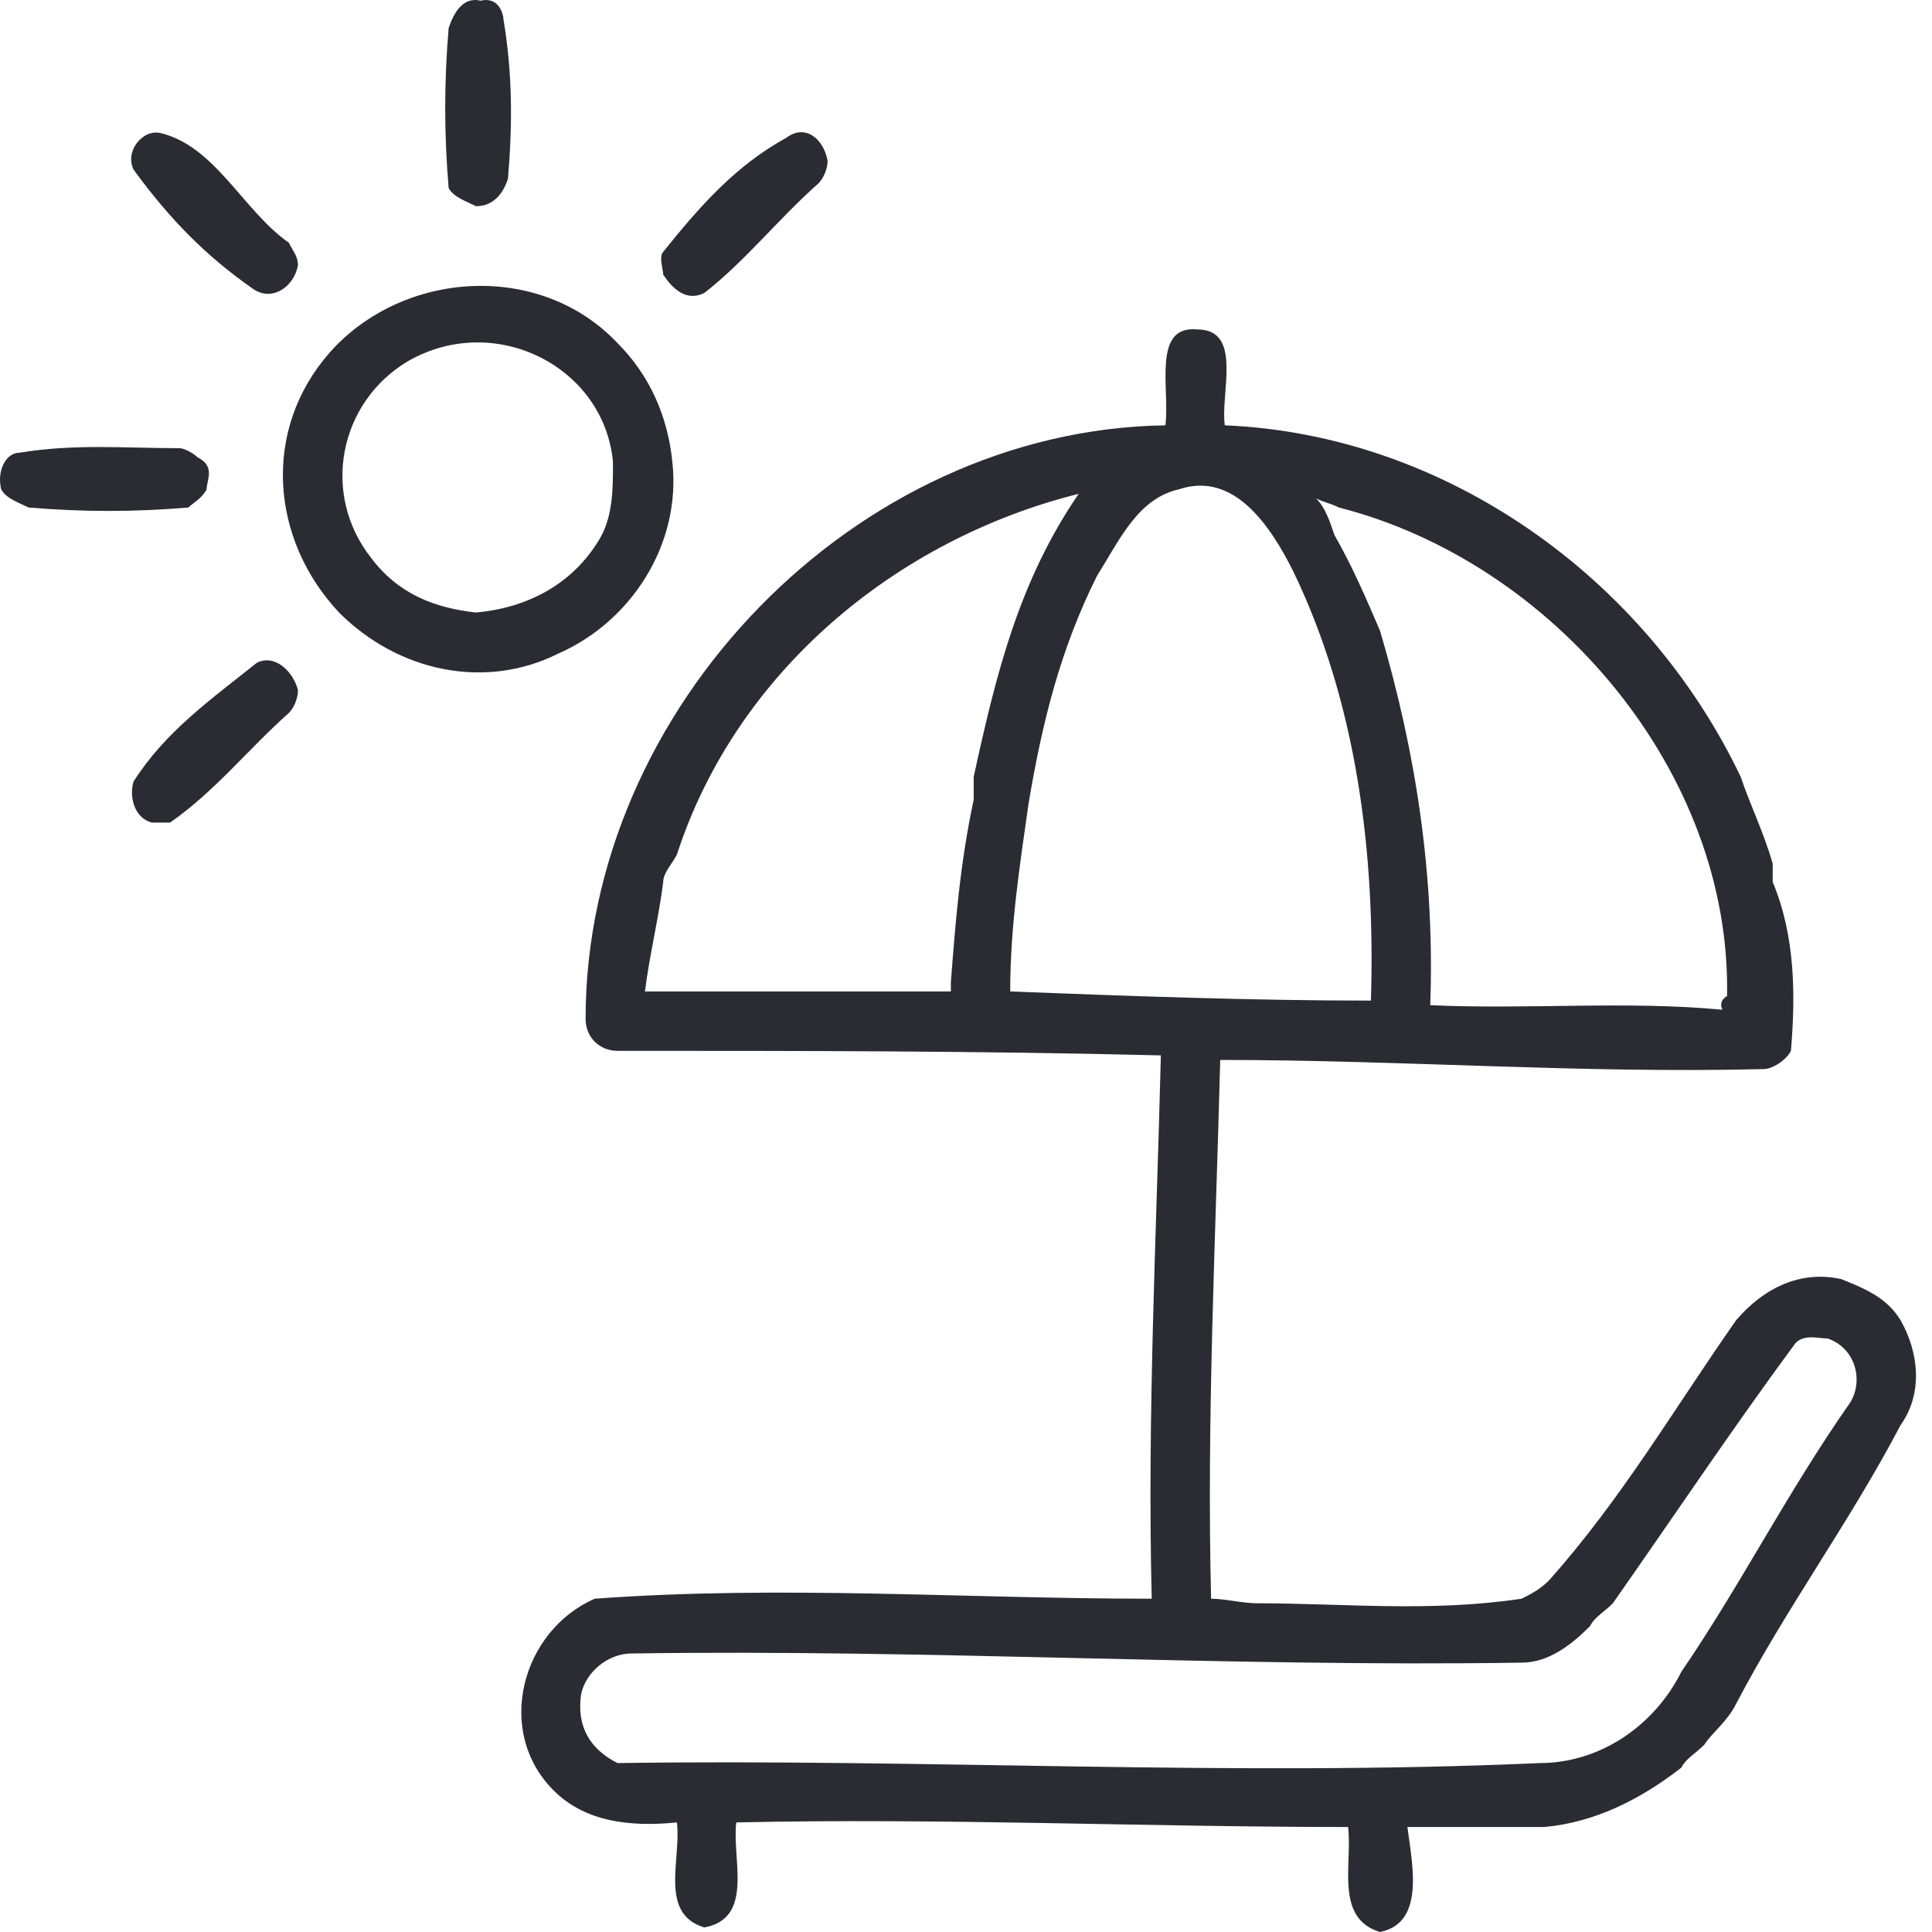
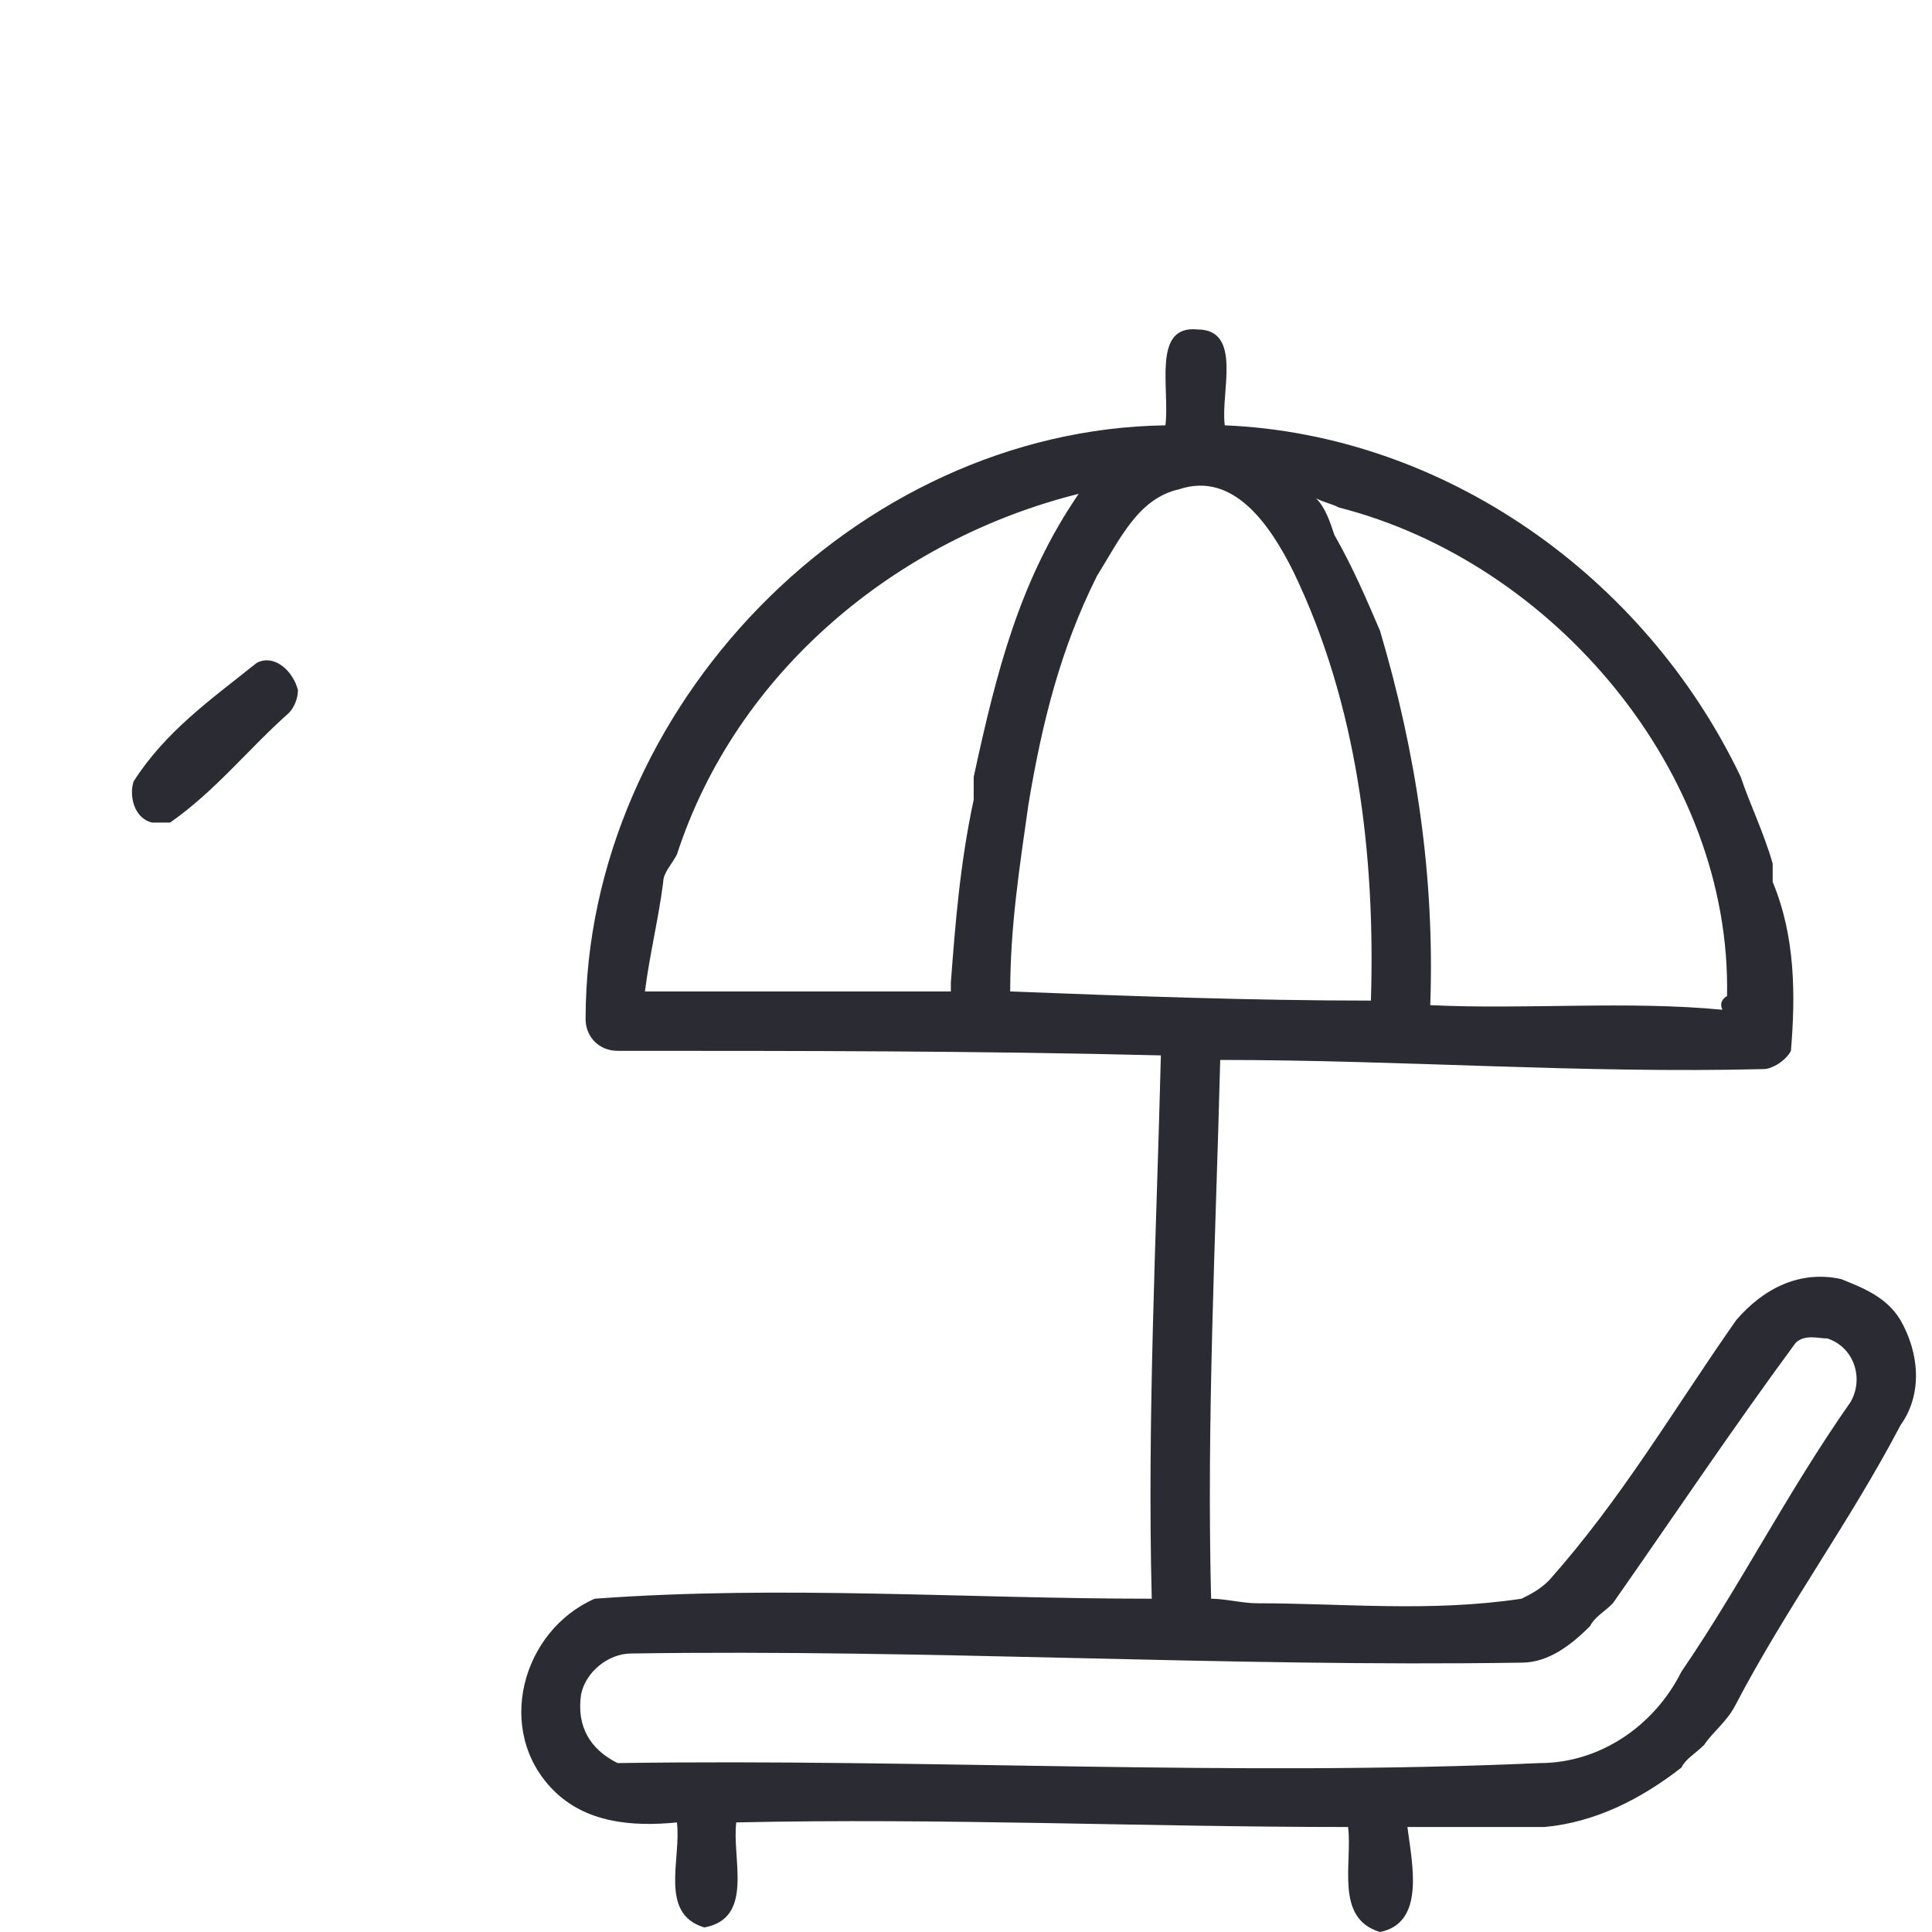
<svg xmlns="http://www.w3.org/2000/svg" width="67" height="67" viewBox="0 0 67 67" fill="none">
  <path d="M65.908 49.425C66.7 48.317 66.542 46.892 65.908 45.783C65.433 44.992 64.642 44.675 63.85 44.358C62.425 44.042 61.158 44.675 60.208 45.783C57.992 48.95 56.25 51.959 53.717 54.809C53.4 55.125 53.083 55.284 52.767 55.442C49.6 55.917 46.592 55.6 43.583 55.6C43.108 55.6 42.475 55.442 42 55.442C41.842 49.267 42.158 42.934 42.316 36.758C48.65 36.758 54.825 37.233 61.158 37.075C61.475 37.075 61.95 36.758 62.108 36.442C62.267 34.542 62.267 32.483 61.475 30.584V29.95C61.158 28.842 60.683 27.892 60.367 26.942C57.042 19.975 50.075 15.067 42.475 14.75C42.316 13.642 43.108 11.425 41.525 11.425C39.941 11.267 40.575 13.483 40.416 14.75C29.65 14.908 20.308 24.567 20.308 35.334C20.308 35.967 20.783 36.442 21.416 36.442C27.75 36.442 33.925 36.442 40.258 36.6C40.1 42.934 39.783 49.108 39.941 55.442C33.45 55.442 27.116 54.967 20.625 55.442C18.091 56.55 17.141 60.034 19.2 62.092C20.308 63.2 21.891 63.359 23.475 63.2C23.633 64.467 22.841 66.367 24.425 66.842C26.166 66.525 25.375 64.467 25.533 63.2C32.658 63.042 39.625 63.359 46.75 63.359C46.908 64.625 46.275 66.525 47.858 67C49.442 66.684 48.967 64.625 48.808 63.359H53.558C55.3 63.2 56.883 62.409 58.308 61.3C58.467 60.984 58.783 60.825 59.1 60.509C59.417 60.034 59.892 59.717 60.208 59.084C61.95 55.759 64.167 52.75 65.908 49.425ZM46.433 17.6C53.875 19.5 60.05 26.783 59.892 34.542C59.892 34.542 59.575 34.7 59.733 35.017C56.408 34.7 52.925 35.017 49.6 34.858C49.758 30.425 49.125 26.15 47.858 21.875C47.383 20.767 46.908 19.658 46.275 18.55C46.117 18.075 45.958 17.6 45.642 17.283C45.958 17.442 46.117 17.442 46.433 17.6ZM32.975 34.067V34.383H22.366C22.525 33.117 22.841 31.85 23 30.584C23 30.267 23.316 29.95 23.475 29.633C25.533 23.3 31.075 18.708 37.408 17.125C35.35 20.133 34.558 23.3 33.767 26.942V27.733C33.291 29.95 33.133 32.008 32.975 34.067ZM35.033 34.383C35.033 32.167 35.35 30.108 35.666 27.892C36.142 25.042 36.775 22.508 38.041 19.975C38.833 18.708 39.467 17.283 40.892 16.967C42.791 16.333 44.058 18.233 44.85 19.817C47.066 24.408 47.7 29.633 47.542 34.7C43.425 34.7 39.15 34.542 35.033 34.383ZM58.308 57.975C57.358 59.875 55.458 61.142 53.4 61.142C42.791 61.617 32.025 60.984 21.416 61.142C20.466 60.667 19.991 59.875 20.15 58.767C20.308 57.975 21.1 57.342 21.891 57.342C32.183 57.184 42.475 57.817 52.767 57.659C53.717 57.659 54.508 57.025 55.142 56.392C55.3 56.075 55.617 55.917 55.933 55.6C58.15 52.434 60.05 49.584 62.267 46.575C62.583 46.258 63.058 46.417 63.375 46.417C64.325 46.733 64.642 47.842 64.167 48.633C61.95 51.8 60.367 54.967 58.308 57.975Z" fill="#2B2B33" />
-   <path d="M21.416 11.9C18.725 9.05 13.975 9.367 11.441 12.217C9.066 14.909 9.383 18.709 11.758 21.242C13.816 23.3 16.825 23.934 19.358 22.667C21.891 21.559 23.633 18.867 23.316 16.017C23.158 14.434 22.525 13.009 21.416 11.9ZM16.508 21.242C15.083 21.084 13.816 20.609 12.866 19.342C11.125 17.125 11.758 13.959 14.133 12.534C17.141 10.792 20.941 12.692 21.258 16.017C21.258 16.967 21.258 17.917 20.783 18.709C19.833 20.292 18.25 21.084 16.508 21.242Z" fill="#2B2B33" />
-   <path d="M16.666 0.025C16.033 -0.133 15.716 0.5 15.558 0.975C15.4 2.875 15.4 4.617 15.558 6.517C15.716 6.834 16.192 6.992 16.508 7.15C17.142 7.15 17.458 6.675 17.616 6.2C17.775 4.3 17.775 2.559 17.458 0.659C17.458 0.5 17.3 -0.133 16.666 0.025Z" fill="#2B2B33" />
-   <path d="M10.016 8.417C8.433 7.308 7.483 5.092 5.583 4.617C4.95 4.458 4.316 5.25 4.633 5.883C5.9 7.625 7.166 8.892 8.75 10C9.383 10.475 10.175 10 10.333 9.208C10.333 8.892 10.175 8.733 10.016 8.417Z" fill="#2B2B33" />
-   <path d="M6.85 15.859C6.691 15.7 6.375 15.542 6.216 15.542C4.316 15.542 2.575 15.384 0.675 15.7C0.2 15.7 -0.117 16.334 0.041 16.967C0.2 17.284 0.675 17.442 0.991 17.6C2.891 17.759 4.633 17.759 6.533 17.6C6.691 17.442 7.008 17.284 7.166 16.967C7.166 16.65 7.483 16.175 6.85 15.859Z" fill="#2B2B33" />
  <path d="M10.333 23.934C10.175 23.3 9.542 22.667 8.908 22.984C7.325 24.25 5.742 25.359 4.633 27.1C4.475 27.575 4.633 28.367 5.267 28.525H5.9C7.483 27.417 8.592 25.992 10.017 24.725C10.175 24.567 10.333 24.25 10.333 23.934Z" fill="#2B2B33" />
-   <path d="M28.7 5.567C28.542 4.775 27.908 4.3 27.275 4.775C25.533 5.725 24.267 7.15 23 8.734C22.842 8.892 23 9.367 23 9.525C23.317 10.001 23.792 10.476 24.425 10.159C25.85 9.05 26.958 7.625 28.383 6.359C28.542 6.2 28.7 5.884 28.7 5.567Z" fill="#2B2B33" />
</svg>